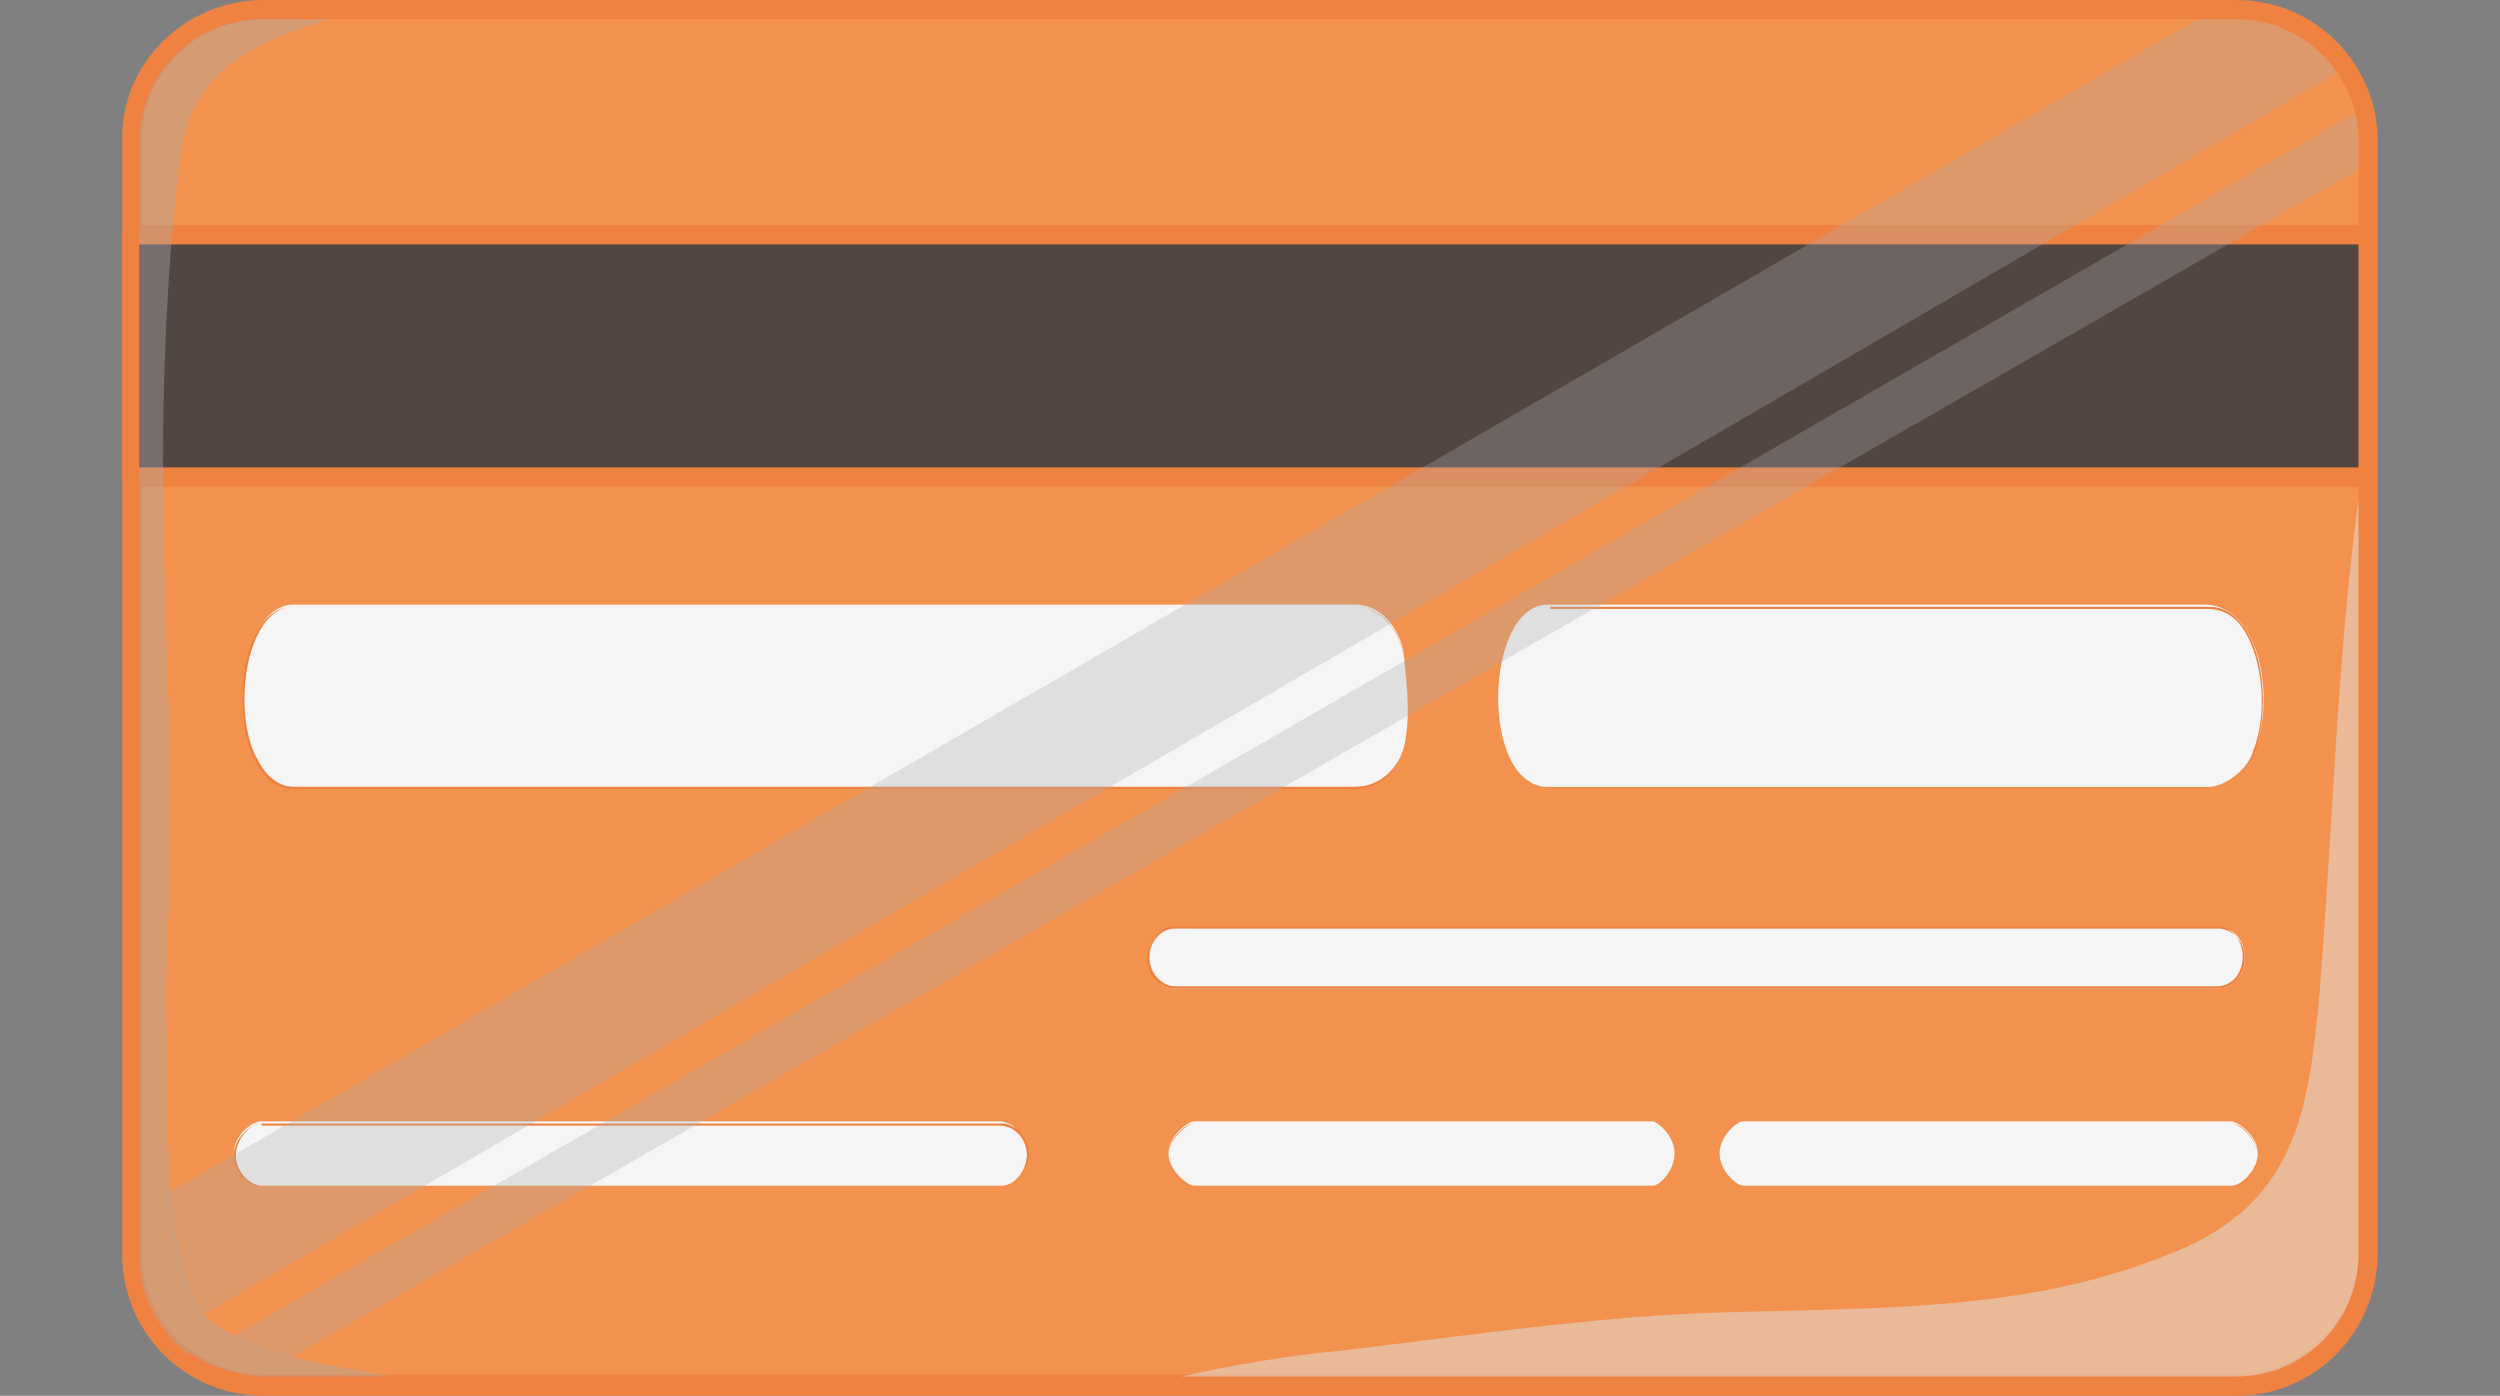
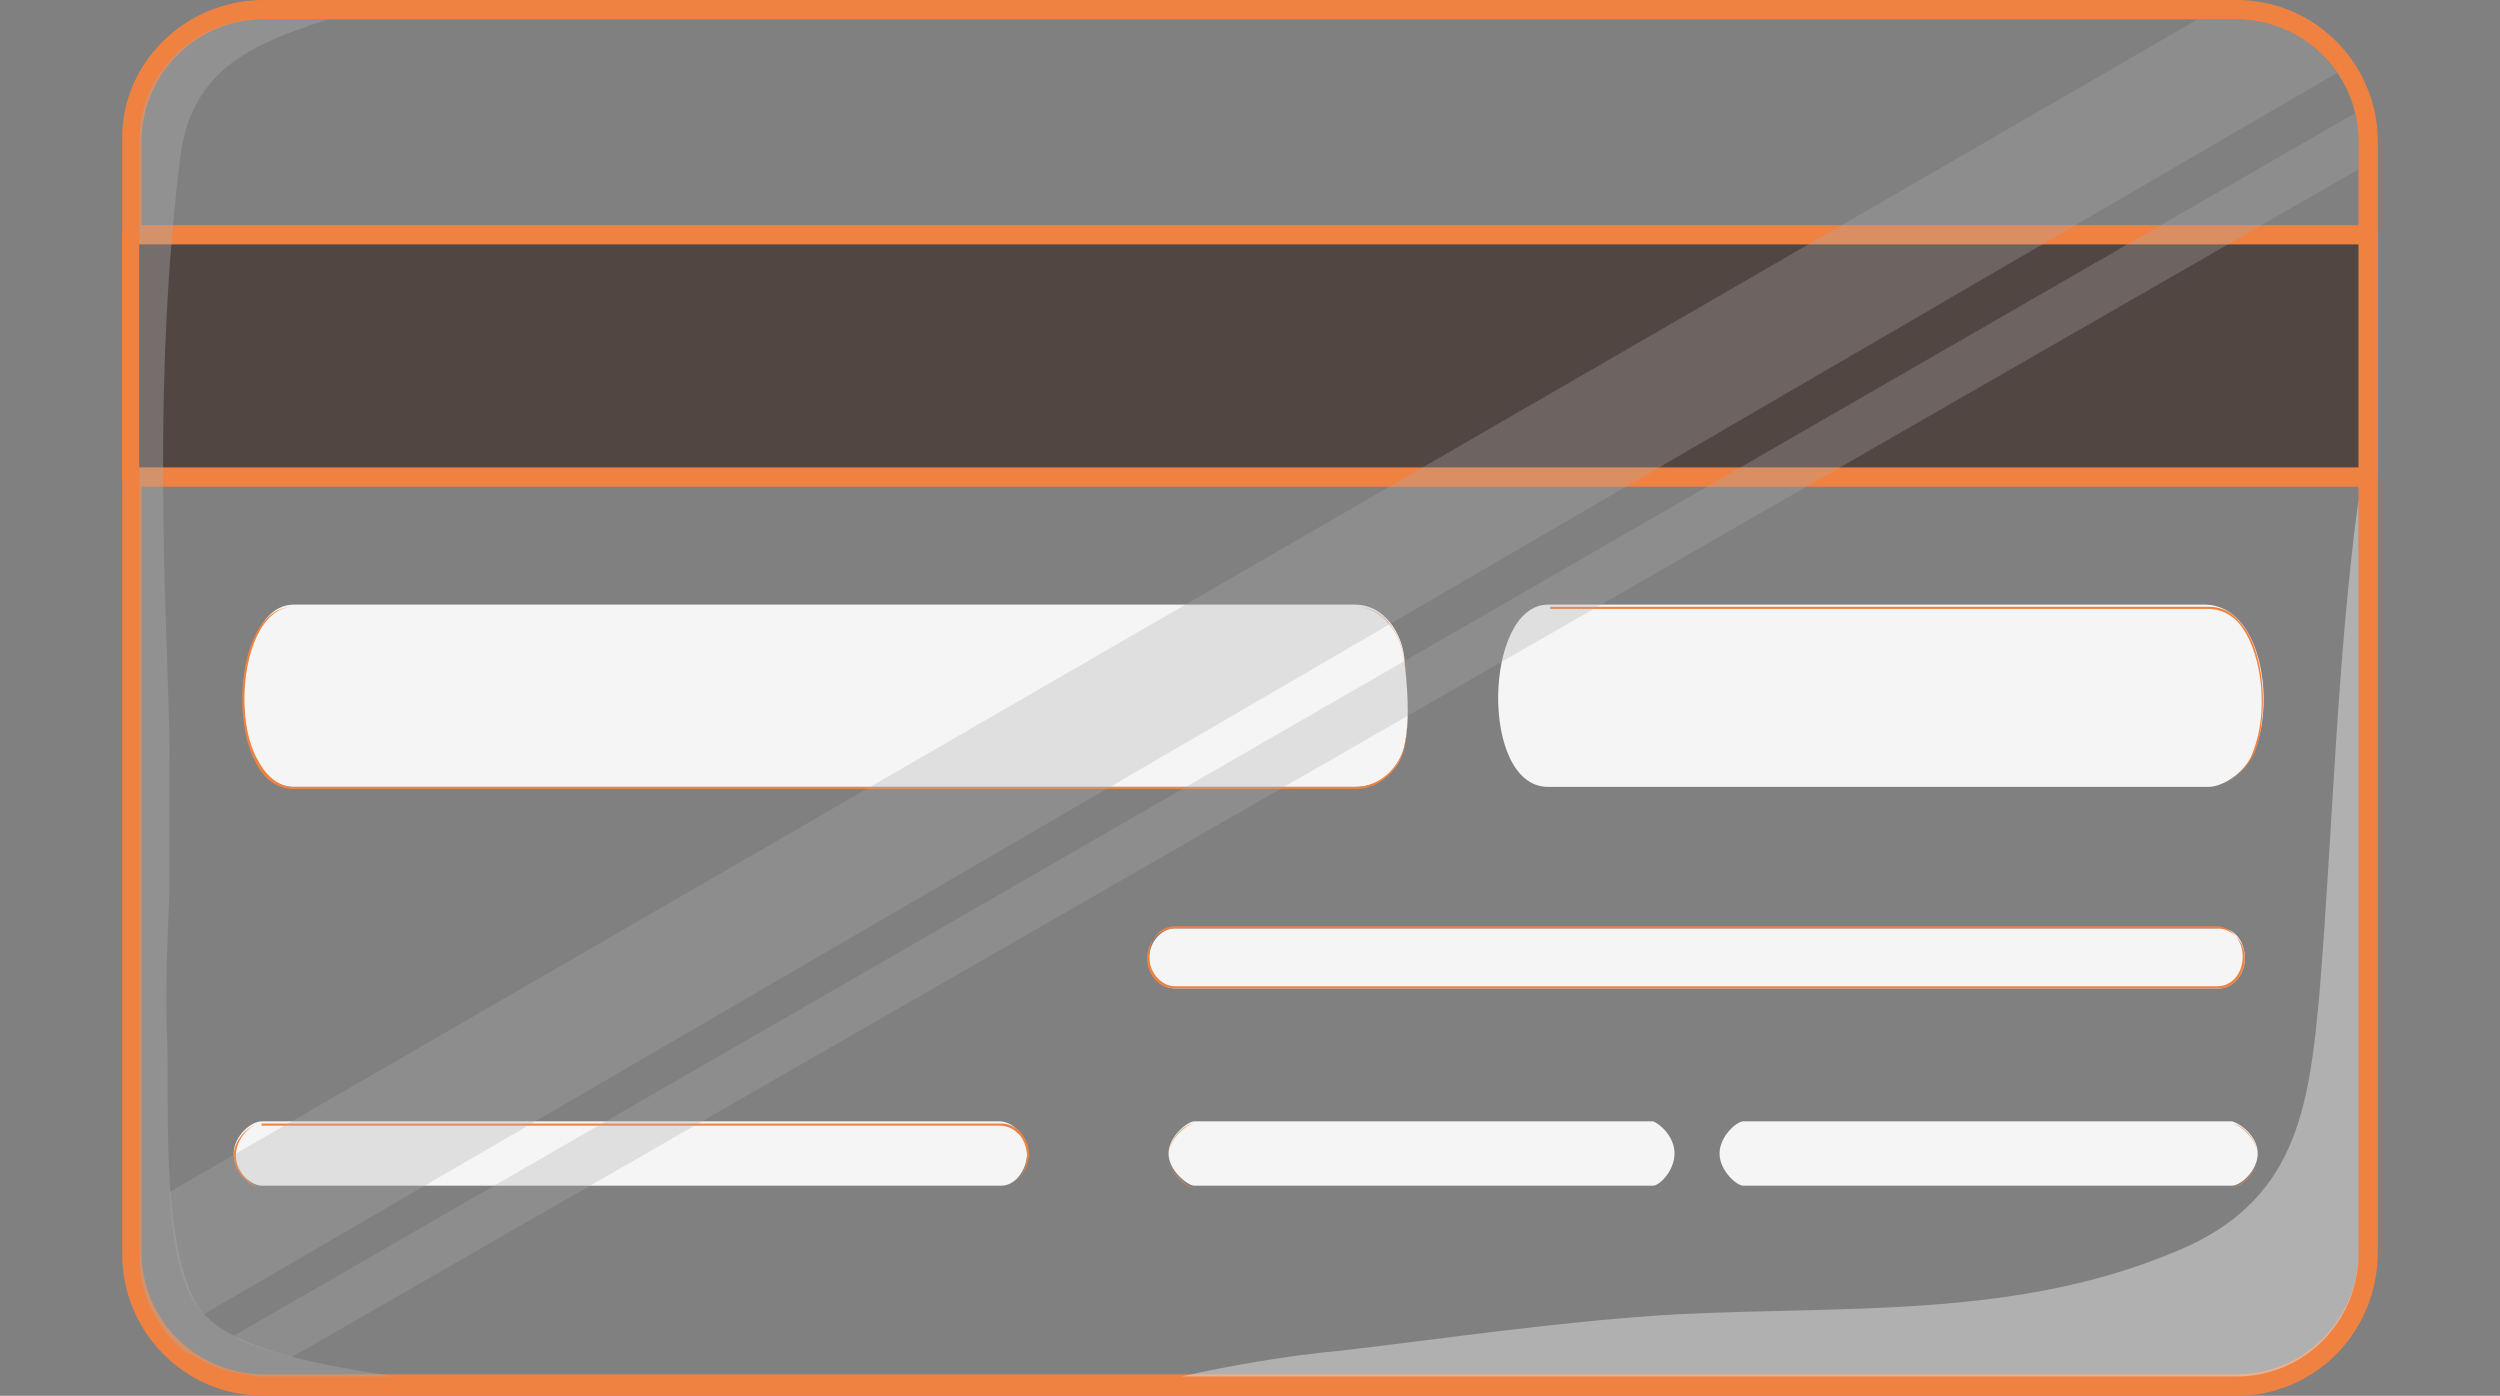
<svg xmlns="http://www.w3.org/2000/svg" version="1.1" id="Layer_1" x="0px" y="0px" viewBox="0 0 116.6 65.1" style="enable-background:new 0 0 116.6 65.1;" xml:space="preserve">
  <rect x="0" y="0" width="116.6" height="65.1" fill="#808080" stroke="none" />
  <style type="text/css">
	.st0{fill:#F2924E;}
	.st1{fill:#F08241;}
	.st2{opacity:0.5;}
	.st3{fill:#E1E0E0;}
	.st4{fill:#524643;}
	.st5{fill:#F5F5F5;}
	.st6{opacity:0.4;}
	.st7{fill:#AAAAAA;}
	.st8{opacity:0.3;fill:#AAAAAA;}
</style>
  <g>
    <g>
-       <path class="st0" d="M110.5,58.5c0,3.4-2.8,6.2-6.2,6.2h-92c-3.4,0-6.2-2.8-6.2-6.2V6.6c0-3.4,2.8-6.2,6.2-6.2h92    c3.4,0,6.2,2.8,6.2,6.2V58.5z" />
      <path class="st1" d="M104.3,65.1h-92c-3.7,0-6.6-3-6.6-6.6V6.6C5.6,3,8.6,0,12.3,0h92c3.7,0,6.6,3,6.6,6.6v51.8    C110.9,62.1,108,65.1,104.3,65.1z M12.3,0.9c-3.2,0-5.7,2.6-5.7,5.7v51.8c0,3.2,2.6,5.7,5.7,5.7h92c3.2,0,5.7-2.6,5.7-5.7V6.6    c0-3.2-2.6-5.7-5.7-5.7H12.3z" />
    </g>
    <g class="st2">
      <path class="st3" d="M108.2,46.1c-0.5,5.7-1.1,10-6.8,12.3c-7.4,3.1-15.3,2.5-23.2,2.9C73,61.6,67.6,62.4,62.5,63    c-2.3,0.2-5.2,0.7-7.4,1.2h49.2c3.2,0,5.7-2.6,5.7-5.7V23.3C109,30.7,108.8,38.6,108.2,46.1z" />
    </g>
    <g>
      <rect x="6.1" y="10.9" class="st4" width="104.4" height="11.3" />
      <path class="st1" d="M110.5,22.7H6.1c-0.2,0-0.4-0.2-0.4-0.4V10.9c0-0.2,0.2-0.4,0.4-0.4h104.4c0.2,0,0.4,0.2,0.4,0.4v11.3    C110.9,22.5,110.7,22.7,110.5,22.7z M6.5,21.8H110V11.4H6.5V21.8z" />
    </g>
    <g>
      <path class="st5" d="M65.5,34.8c-0.2,1.1-1.1,1.9-2.3,1.9c0,0-49.4,0-49.5,0c-3.2,0-3-8.5,0-8.5c0,0,49.4,0,49.5,0    c1.4,0,2.2,1.4,2.3,2.5C65.6,31.7,65.8,33.5,65.5,34.8z" />
      <path class="st1" d="M63.2,36.8H13.7c-0.7,0-1.4-0.4-1.8-1.3c-0.4-0.7-0.6-1.8-0.6-2.9c0-2.2,0.8-4.3,2.4-4.3h49.5    c1.3,0,2.2,1.3,2.3,2.6c0.1,0.8,0.3,2.6,0,4l0,0C65.2,36,64.3,36.8,63.2,36.8z M13.7,28.3c-1.5,0-2.3,2.2-2.3,4.3    c0,1.1,0.2,2.1,0.6,2.8c0.4,0.8,1,1.3,1.7,1.3h49.5c1.1,0,2-0.8,2.3-1.9l0,0c0.3-1.4,0.1-3.2,0-4c-0.1-1-0.8-2.5-2.3-2.5H13.7z" />
    </g>
    <g>
      <path class="st5" d="M105.2,34.9c-0.4,1.1-1.5,1.8-2.2,1.8c0,0-30.7,0-30.8,0c-3.2,0-3-8.5,0-8.5c0,0,30.6,0,30.7,0    C105.4,28.3,106.1,32.5,105.2,34.9z" />
      <path class="st1" d="M103,36.8H72.3c-1.6,0-2.3-2.2-2.3-4.2c0-2.1,0.8-4.3,2.3-4.3H103c0.7,0,1.2,0.3,1.7,1    c0.9,1.3,1.1,3.9,0.5,5.7l0,0C104.8,36,103.7,36.8,103,36.8z M72.3,28.3c-1.5,0-2.3,2.2-2.3,4.3c0,2,0.7,4.2,2.3,4.2H103    c0.7,0,1.8-0.8,2.1-1.8l0,0c0.7-1.8,0.4-4.4-0.5-5.7c-0.4-0.6-1-0.9-1.6-0.9H72.3z M105.2,34.9L105.2,34.9L105.2,34.9z" />
    </g>
    <g>
      <path class="st5" d="M104.7,44.7c0,0.8-0.6,1.4-1.2,1.4H54.8c-0.7,0-1.2-0.6-1.2-1.4l0,0c0-0.8,0.6-1.4,1.2-1.4h48.6    C104.2,43.2,104.7,43.9,104.7,44.7L104.7,44.7z" />
      <path class="st1" d="M103.5,46.1H54.8c-0.7,0-1.3-0.6-1.3-1.4c0-0.8,0.6-1.4,1.3-1.4h48.6c0.7,0,1.3,0.6,1.3,1.4    C104.7,45.4,104.2,46.1,103.5,46.1z M54.8,43.2c-0.7,0-1.2,0.6-1.2,1.4c0,0.8,0.6,1.4,1.2,1.4h48.6c0.7,0,1.2-0.6,1.2-1.4    c0-0.8-0.6-1.4-1.2-1.4H54.8z" />
    </g>
    <g>
      <path class="st5" d="M105.3,53.8c0,0.8-0.8,1.5-1.2,1.5H81.3c-0.3,0-1.1-0.7-1.1-1.5l0,0c0-0.8,0.8-1.5,1.1-1.5h22.8    C104.5,52.4,105.3,53,105.3,53.8L105.3,53.8z" />
      <path class="st1" d="M104.1,55.4H81.3c-0.3,0-1.1-0.7-1.1-1.5s0.8-1.5,1.1-1.5h22.8c0.3,0,1.2,0.7,1.2,1.5S104.5,55.4,104.1,55.4z     M81.3,52.4c-0.3,0-1.1,0.7-1.1,1.5c0,0.8,0.8,1.5,1.1,1.5h22.8c0.3,0,1.2-0.7,1.2-1.5c0-0.8-0.8-1.5-1.2-1.5H81.3z" />
    </g>
    <g>
      <path class="st5" d="M78.1,53.8c0,0.8-0.7,1.5-1,1.5H55.7c-0.3,0-1.2-0.7-1.2-1.5l0,0c0-0.8,0.9-1.5,1.2-1.5h21.4    C77.4,52.4,78.1,53,78.1,53.8L78.1,53.8z" />
      <path class="st1" d="M77.1,55.4H55.7c-0.3,0-1.2-0.7-1.2-1.5c0-0.8,0.8-1.5,1.2-1.5h21.4c0.3,0,1,0.7,1,1.5S77.4,55.4,77.1,55.4z     M55.7,52.4c-0.3,0-1.2,0.7-1.2,1.5s0.8,1.5,1.2,1.5h21.4c0.3,0,1-0.7,1-1.5c0-0.8-0.7-1.5-1-1.5H55.7z" />
    </g>
    <g>
      <path class="st5" d="M47.9,53.8c0,0.7-0.5,1.5-1.2,1.5c0,0-34.5,0-34.5,0c-0.5,0-1.3-0.7-1.3-1.5c0-0.8,0.8-1.5,1.3-1.5    c0,0,34.4,0,34.5,0C47.4,52.4,47.9,53.1,47.9,53.8z" />
      <path class="st1" d="M46.7,55.4H12.2c-0.5,0-1.3-0.7-1.3-1.5s0.8-1.5,1.3-1.5h34.5c0.3,0,0.5,0.1,0.8,0.3c0.3,0.3,0.5,0.7,0.5,1.2    l0,0C47.9,54.6,47.4,55.4,46.7,55.4z M12.2,52.4c-0.5,0-1.2,0.7-1.2,1.5s0.8,1.5,1.2,1.5h34.5c0.7,0,1.2-0.8,1.2-1.5    c0-0.4-0.2-0.9-0.5-1.1c-0.2-0.2-0.5-0.3-0.8-0.3H12.2z M47.9,53.8L47.9,53.8L47.9,53.8z" />
    </g>
    <g class="st6">
      <path class="st7" d="M18.3,64.2h-6c0,0-0.1,0-0.1,0c-0.2,0-0.4,0-0.6-0.1C10.6,64,9.8,63.7,9,63.2c-0.1,0-0.1-0.1-0.2-0.1    c0,0,0,0-0.1,0c-0.5-0.4-0.9-0.8-1.2-1.3c0,0,0,0,0,0c-0.7-1-1-2.1-1-3.3V6.6c0-3.2,2.6-5.7,5.7-5.7h3.1C12,2,8.9,3.1,8.4,7.4    C6.9,19.5,8,31.5,7.9,35.8c0,0.2,0,0.4,0,0.6c0,1.8,0,3.5,0,5.3c-0.1,2.3-0.2,4.6-0.1,6.9c0.1,2.7-0.3,9.1,1.3,12.1    C10.4,63.3,17.1,63.9,18.3,64.2z" />
    </g>
    <path class="st8" d="M110,6.6v1.3L13.6,63.3c-1-0.3-2-0.5-2.7-1l98.9-57C110,5.7,110,6.2,110,6.6z" />
    <path class="st8" d="M109,3.4L9.5,61.3c-0.8-0.8-1.4-2.4-1.6-5.7l94.6-54.7h1.8C106.3,0.9,108,1.9,109,3.4z" />
  </g>
</svg>